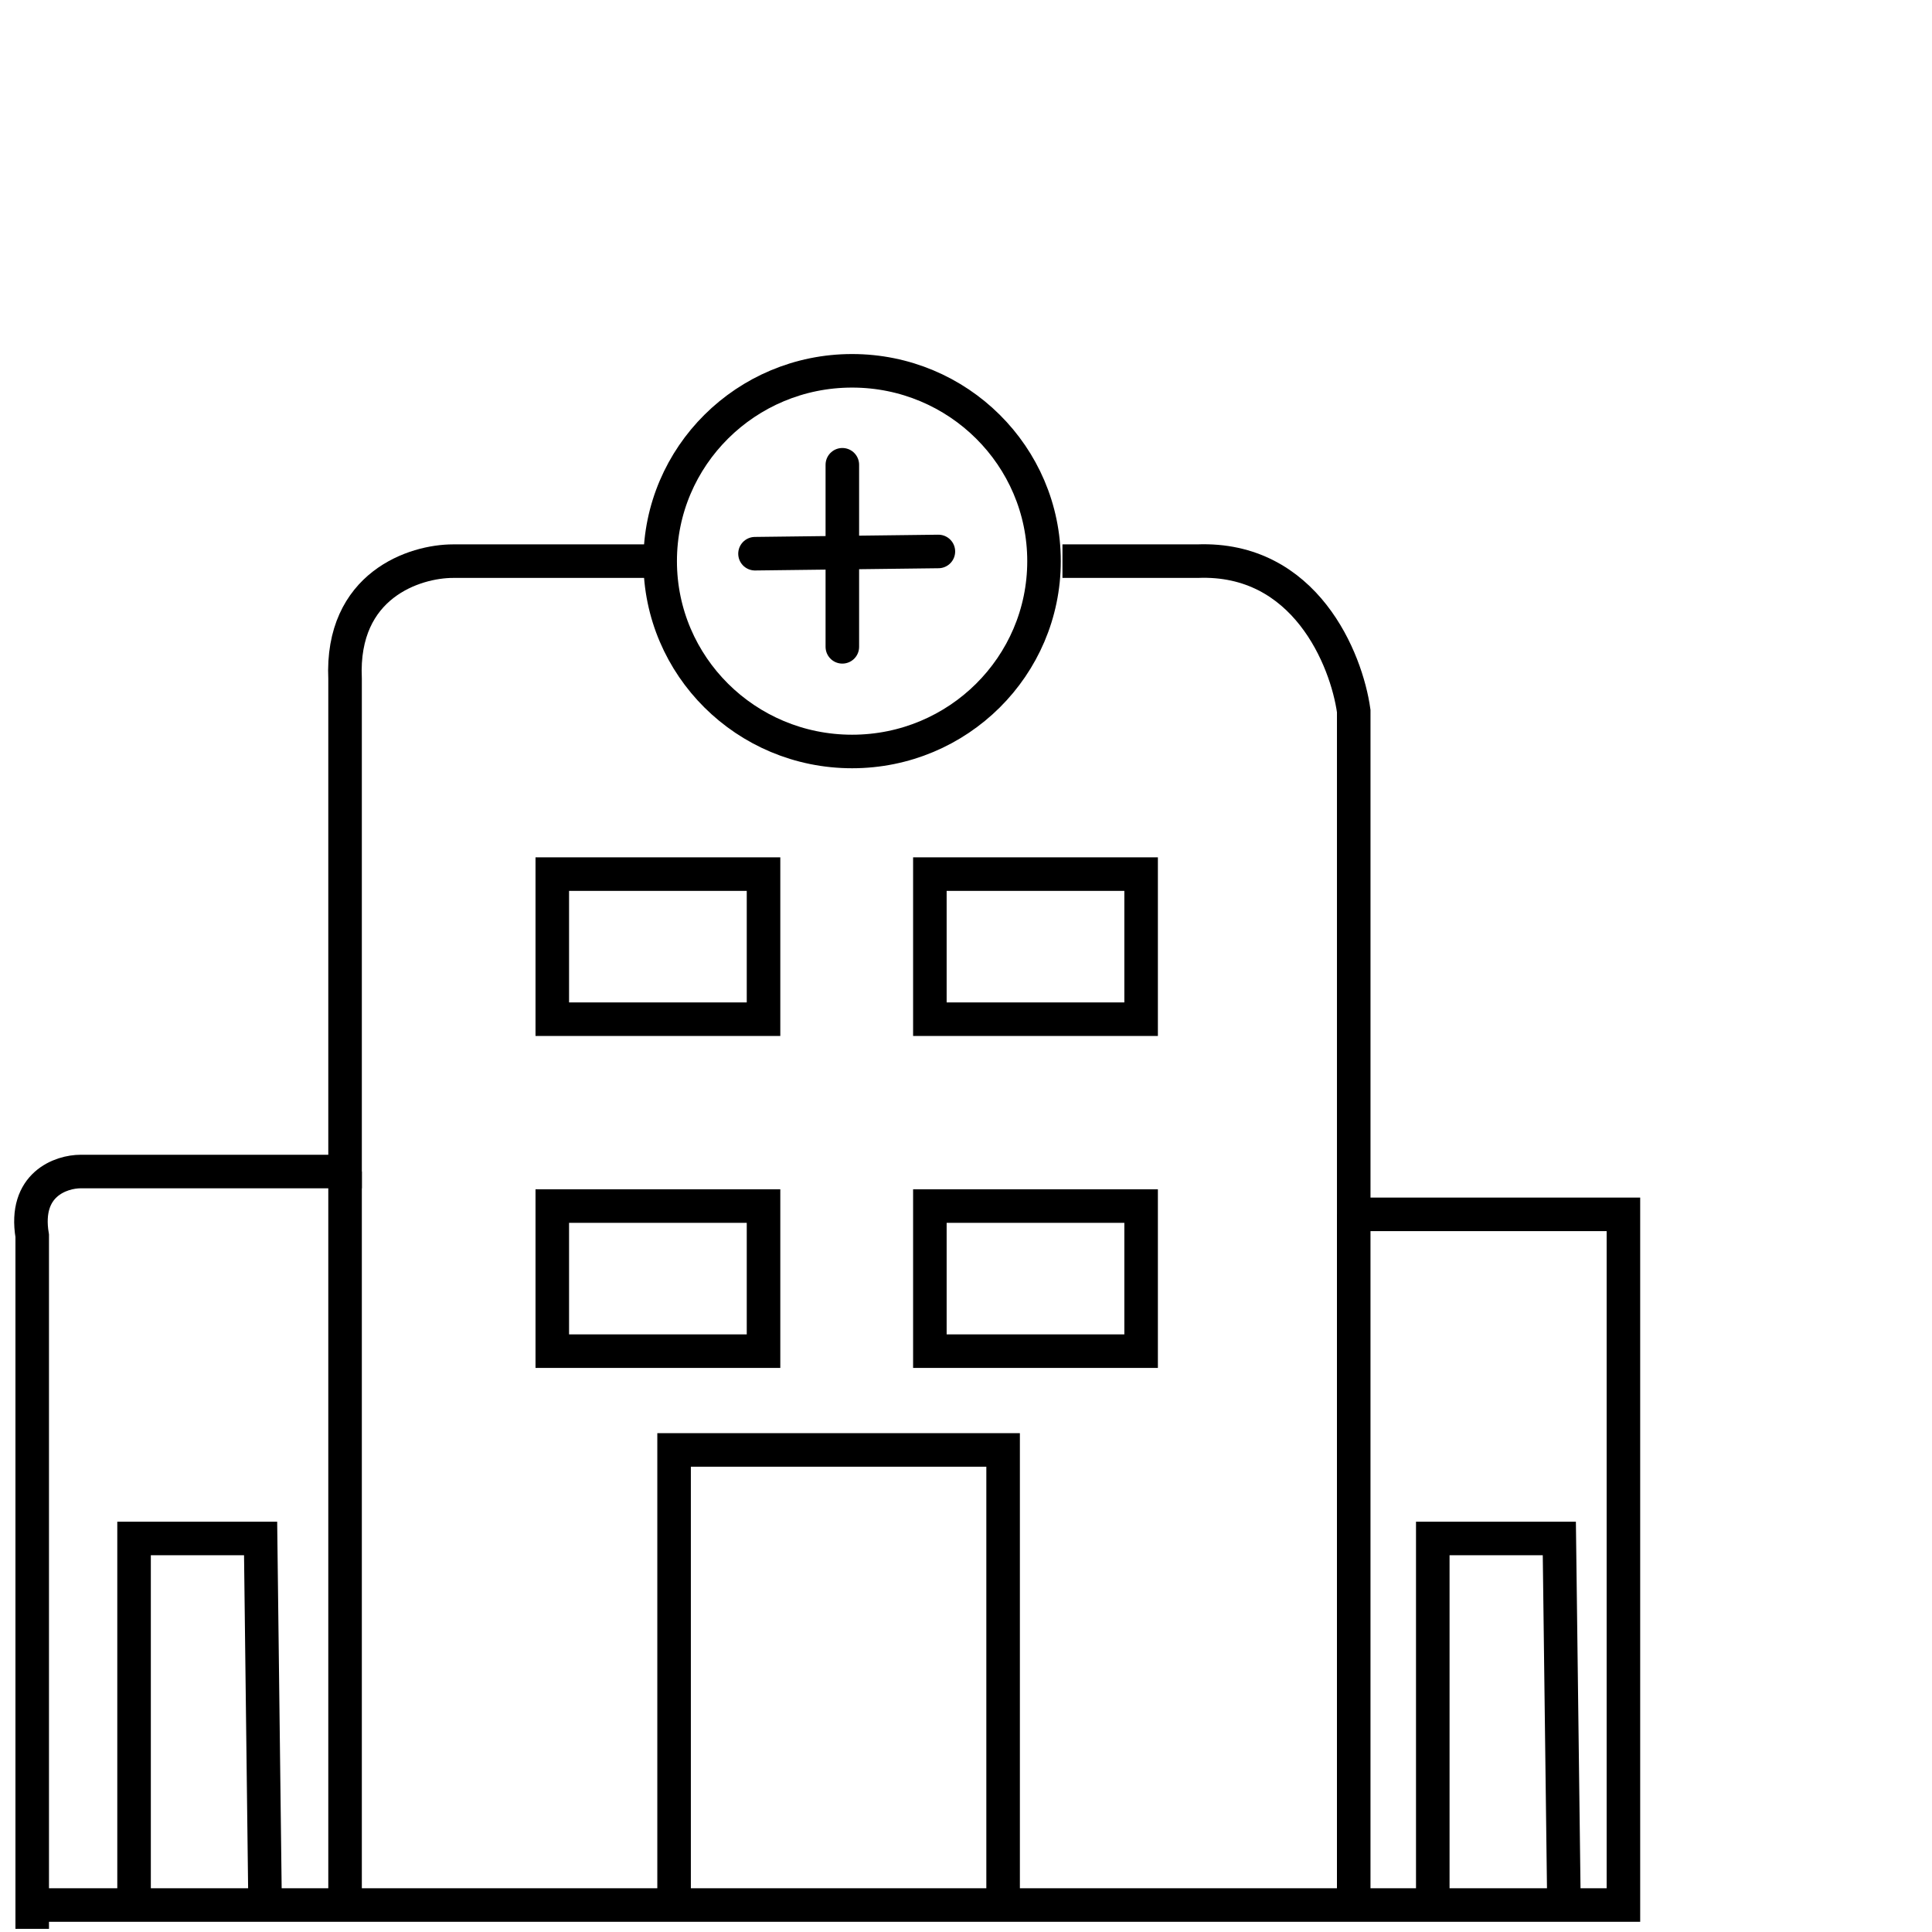
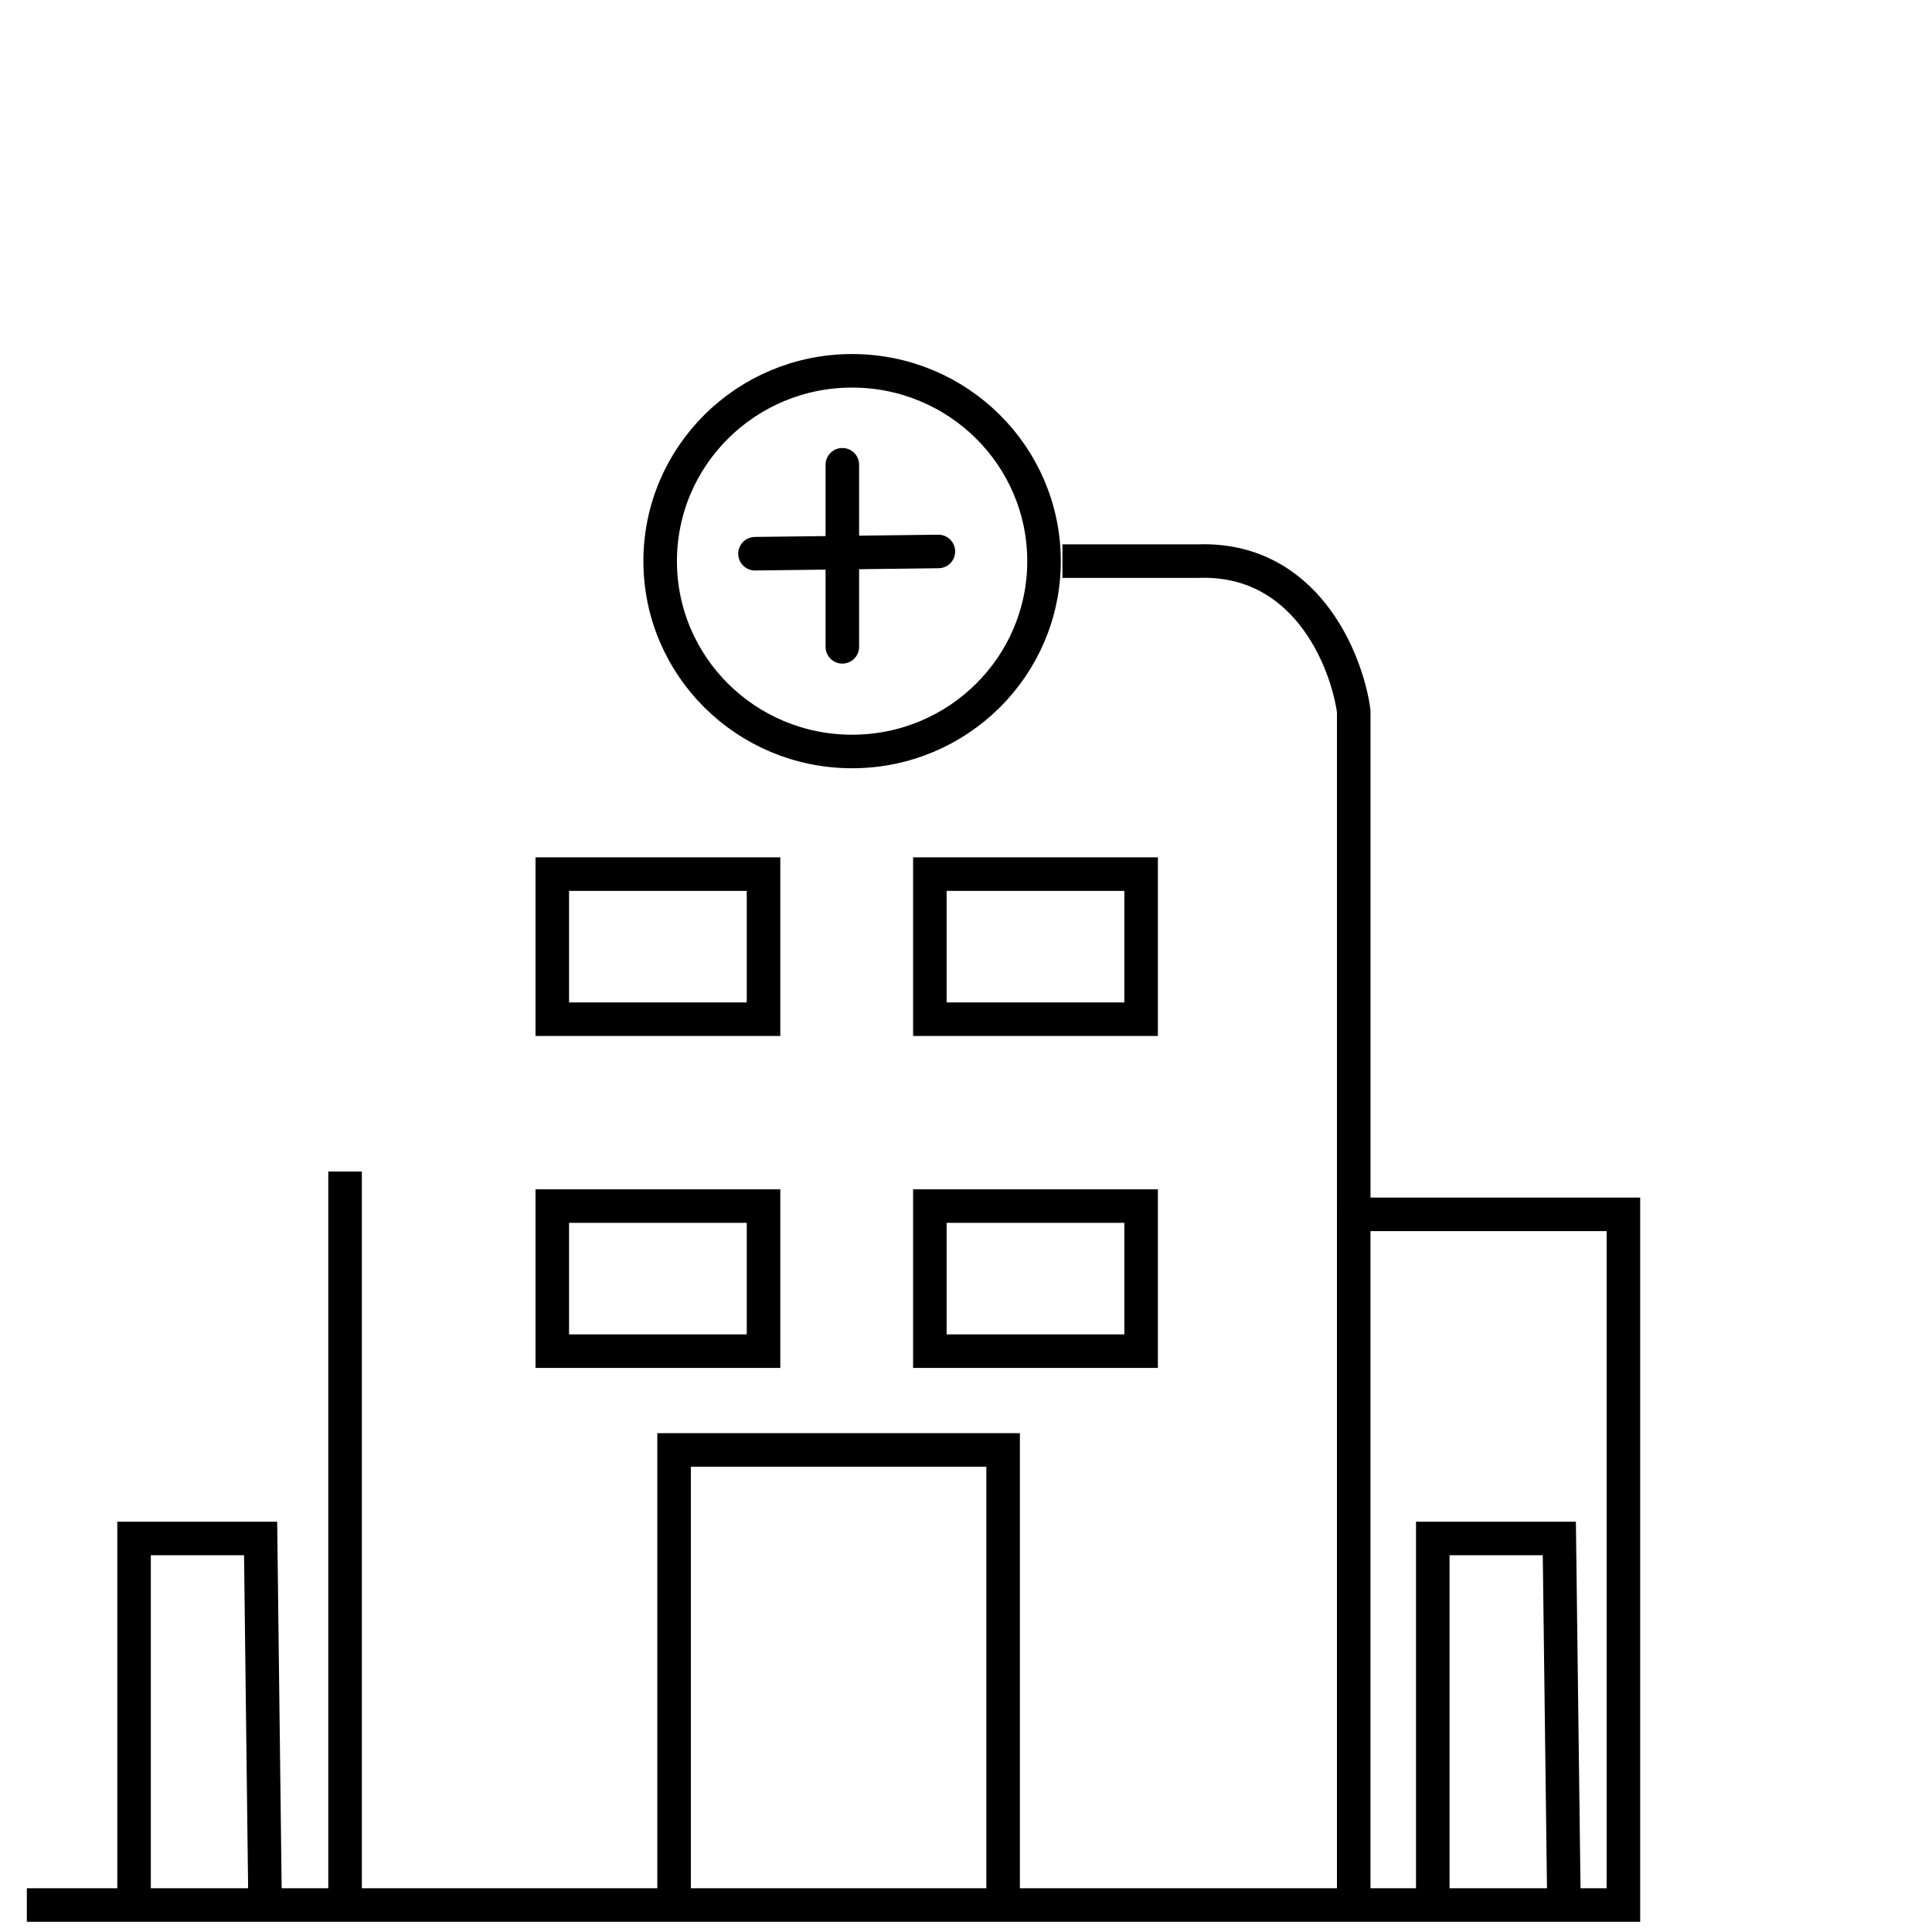
<svg xmlns="http://www.w3.org/2000/svg" width="144" height="144" viewBox="0 0 144 144" fill="none">
  <path d="M2 141.99H121V94.901V90.511H100.899V52.998C100.362 49.141 97.28 41.505 89.239 41.825L79.189 41.825" stroke="black" style="stroke:black;stroke-opacity:1;" stroke-width="2.5" />
  <path d="M100.898 90.511V142.39" stroke="black" style="stroke:black;stroke-opacity:1;" stroke-width="2.5" />
  <path d="M50.242 141.99V108.07H74.766V141.99" stroke="black" style="stroke:black;stroke-opacity:1;" stroke-width="2.5" />
  <path d="M9.992 142.198V114.668H19.424L19.761 142.198" stroke="black" style="stroke:black;stroke-opacity:1;" stroke-width="2.5" />
  <path d="M106.791 141.31V114.668H116.223L116.56 141.31" stroke="black" style="stroke:black;stroke-opacity:1;" stroke-width="2.5" />
-   <path d="M48.233 41.825H33.76C30.945 41.825 25.398 43.581 25.719 50.604V87.319H6.02C4.546 87.319 1.758 88.276 2.401 92.107V143.765" stroke="black" style="stroke:black;stroke-opacity:1;" stroke-width="2.5" />
  <path d="M25.719 87.318V141.991" stroke="black" style="stroke:black;stroke-opacity:1;" stroke-width="2.5" />
  <path d="M56.909 65.151H41.164V75.965H56.909V65.151Z" stroke="black" style="stroke:black;stroke-opacity:1;" stroke-width="2.5" />
  <path d="M56.909 89.893H41.164V100.707H56.909V89.893Z" stroke="black" style="stroke:black;stroke-opacity:1;" stroke-width="2.5" />
  <path d="M85.052 65.151H69.307V75.965H85.052V65.151Z" stroke="black" style="stroke:black;stroke-opacity:1;" stroke-width="2.5" />
  <path d="M85.052 89.893H69.307V100.707H85.052V89.893Z" stroke="black" style="stroke:black;stroke-opacity:1;" stroke-width="2.5" />
  <path d="M77.815 41.825C77.815 49.647 71.423 56.011 63.51 56.011C55.597 56.011 49.205 49.647 49.205 41.825C49.205 34.002 55.597 27.638 63.51 27.638C71.423 27.638 77.815 34.002 77.815 41.825Z" stroke="black" style="stroke:black;stroke-opacity:1;" stroke-width="2.5" />
  <path d="M62.783 34.641V48.211" stroke="black" style="stroke:black;stroke-opacity:1;" stroke-width="2.5" stroke-linecap="round" />
  <path d="M69.942 41.103L56.273 41.27" stroke="black" style="stroke:black;stroke-opacity:1;" stroke-width="2.5" stroke-linecap="round" />
</svg>